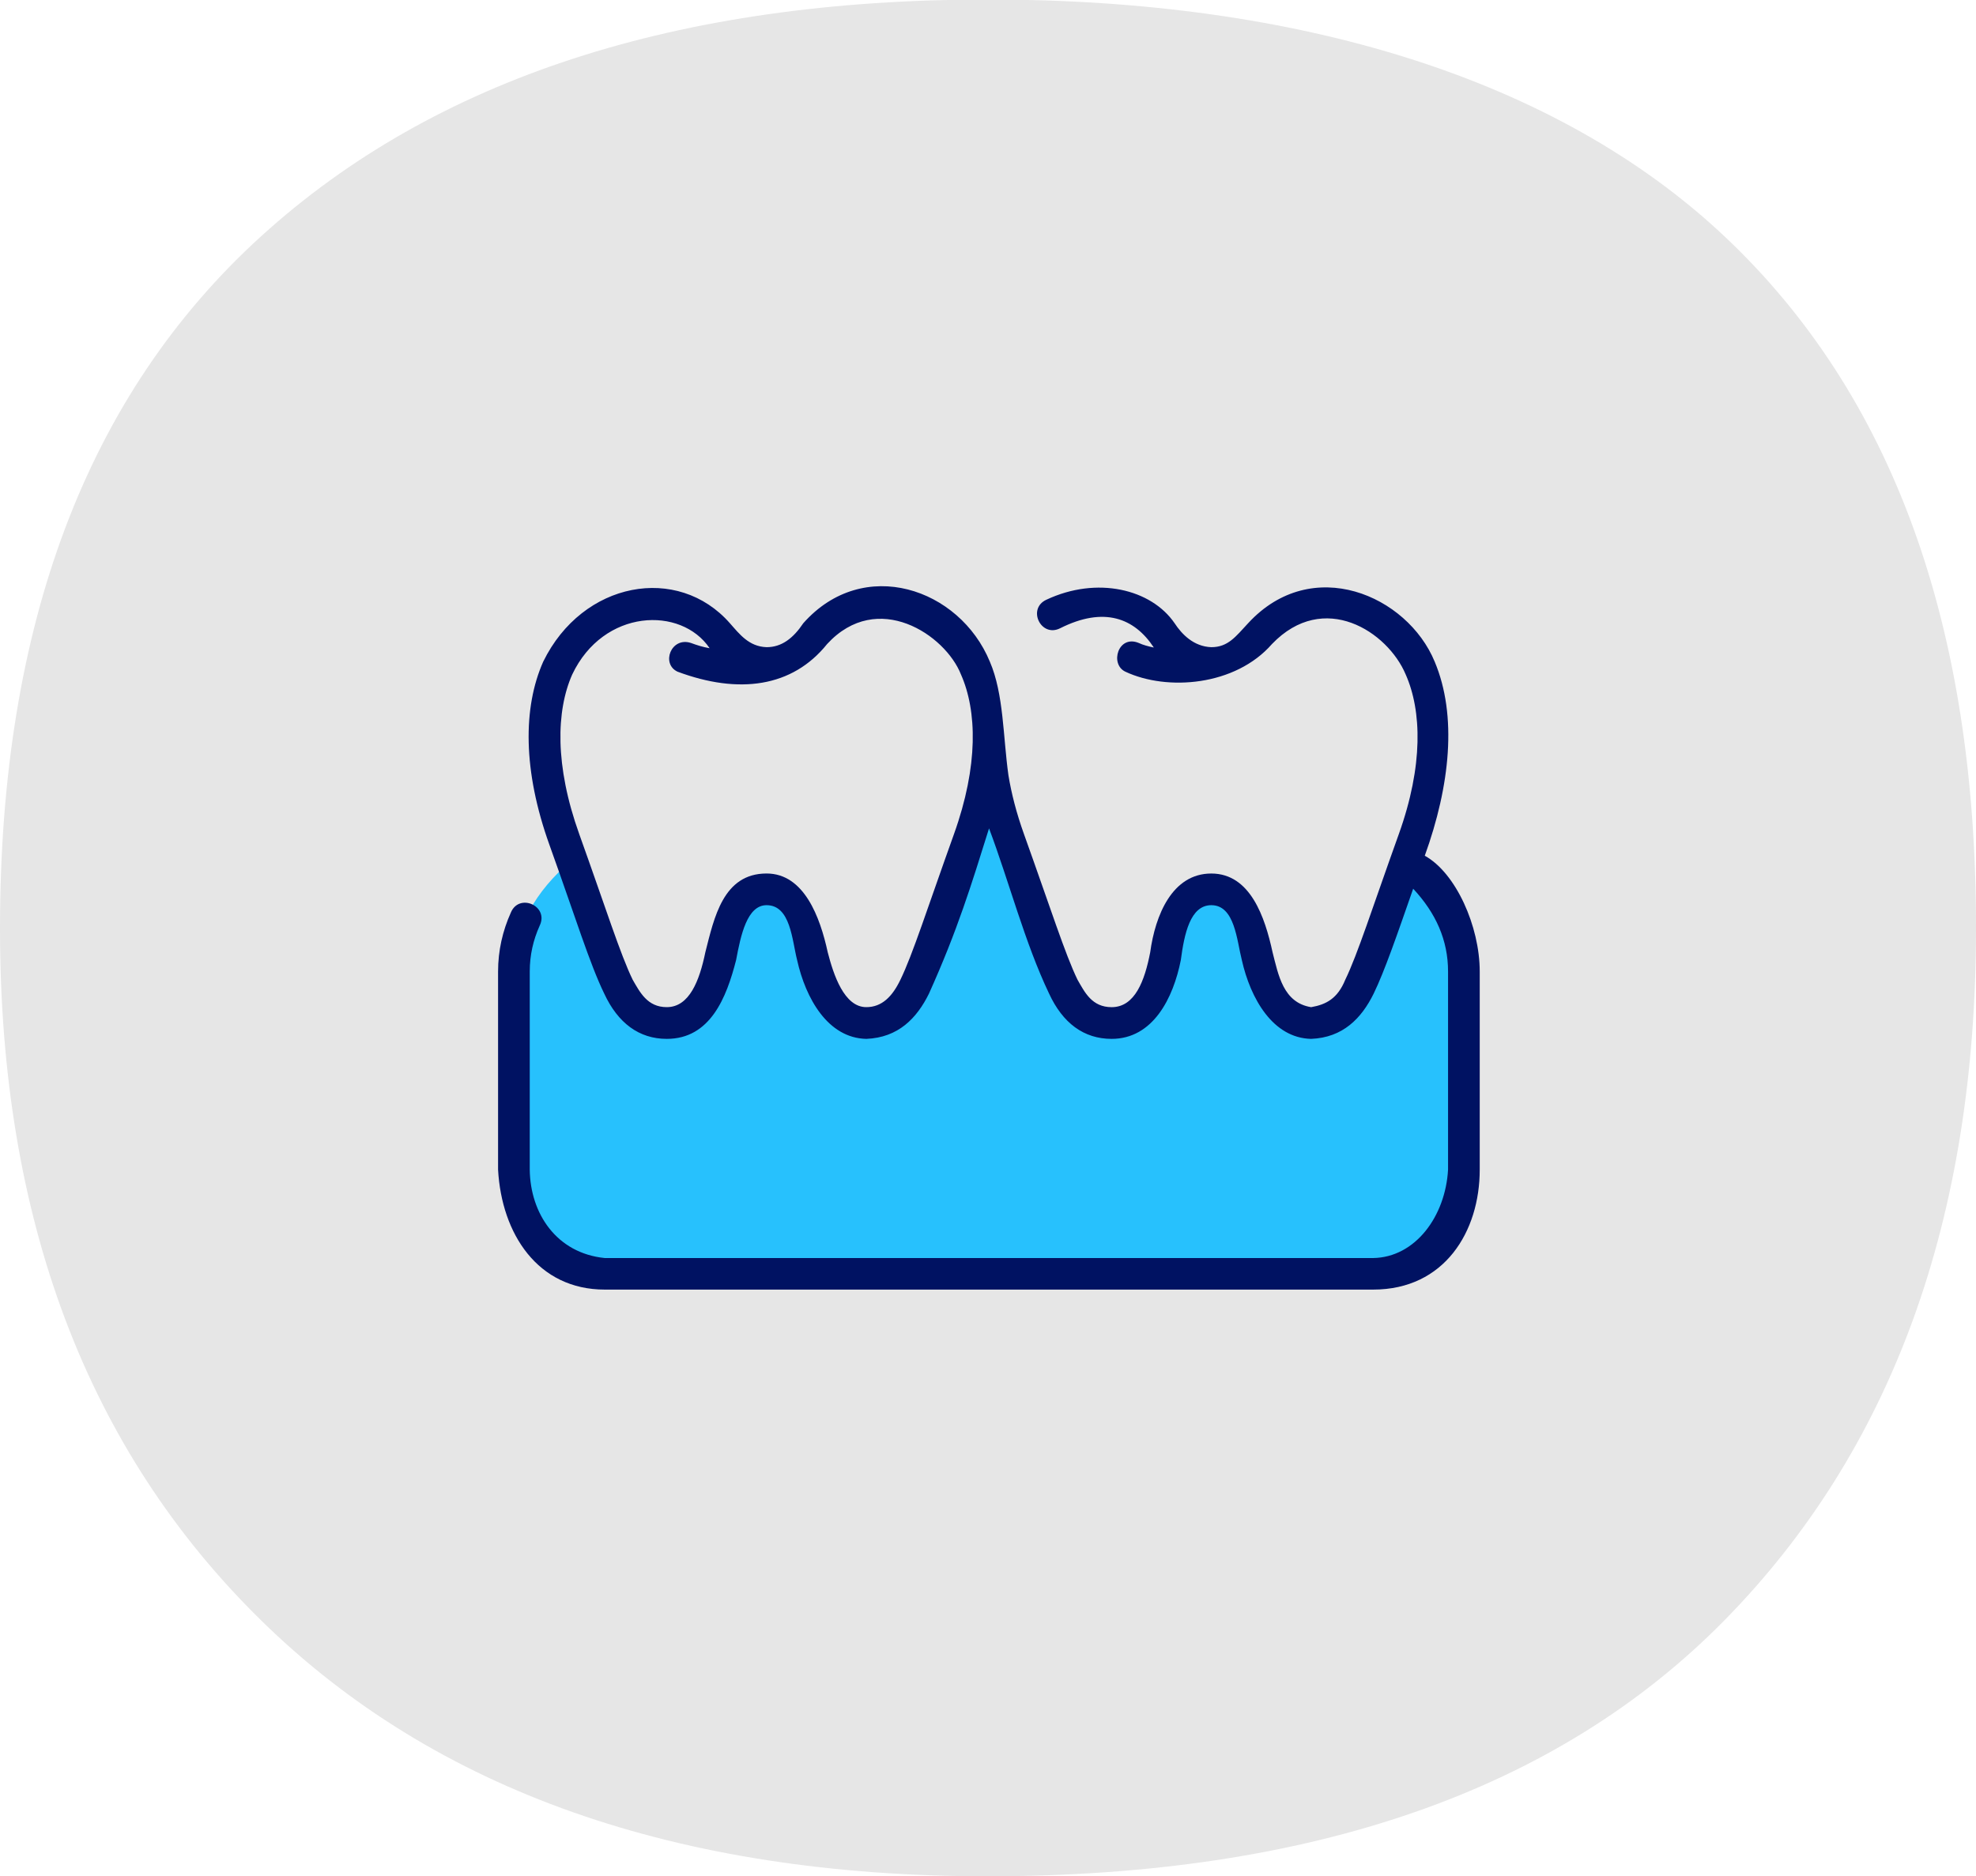
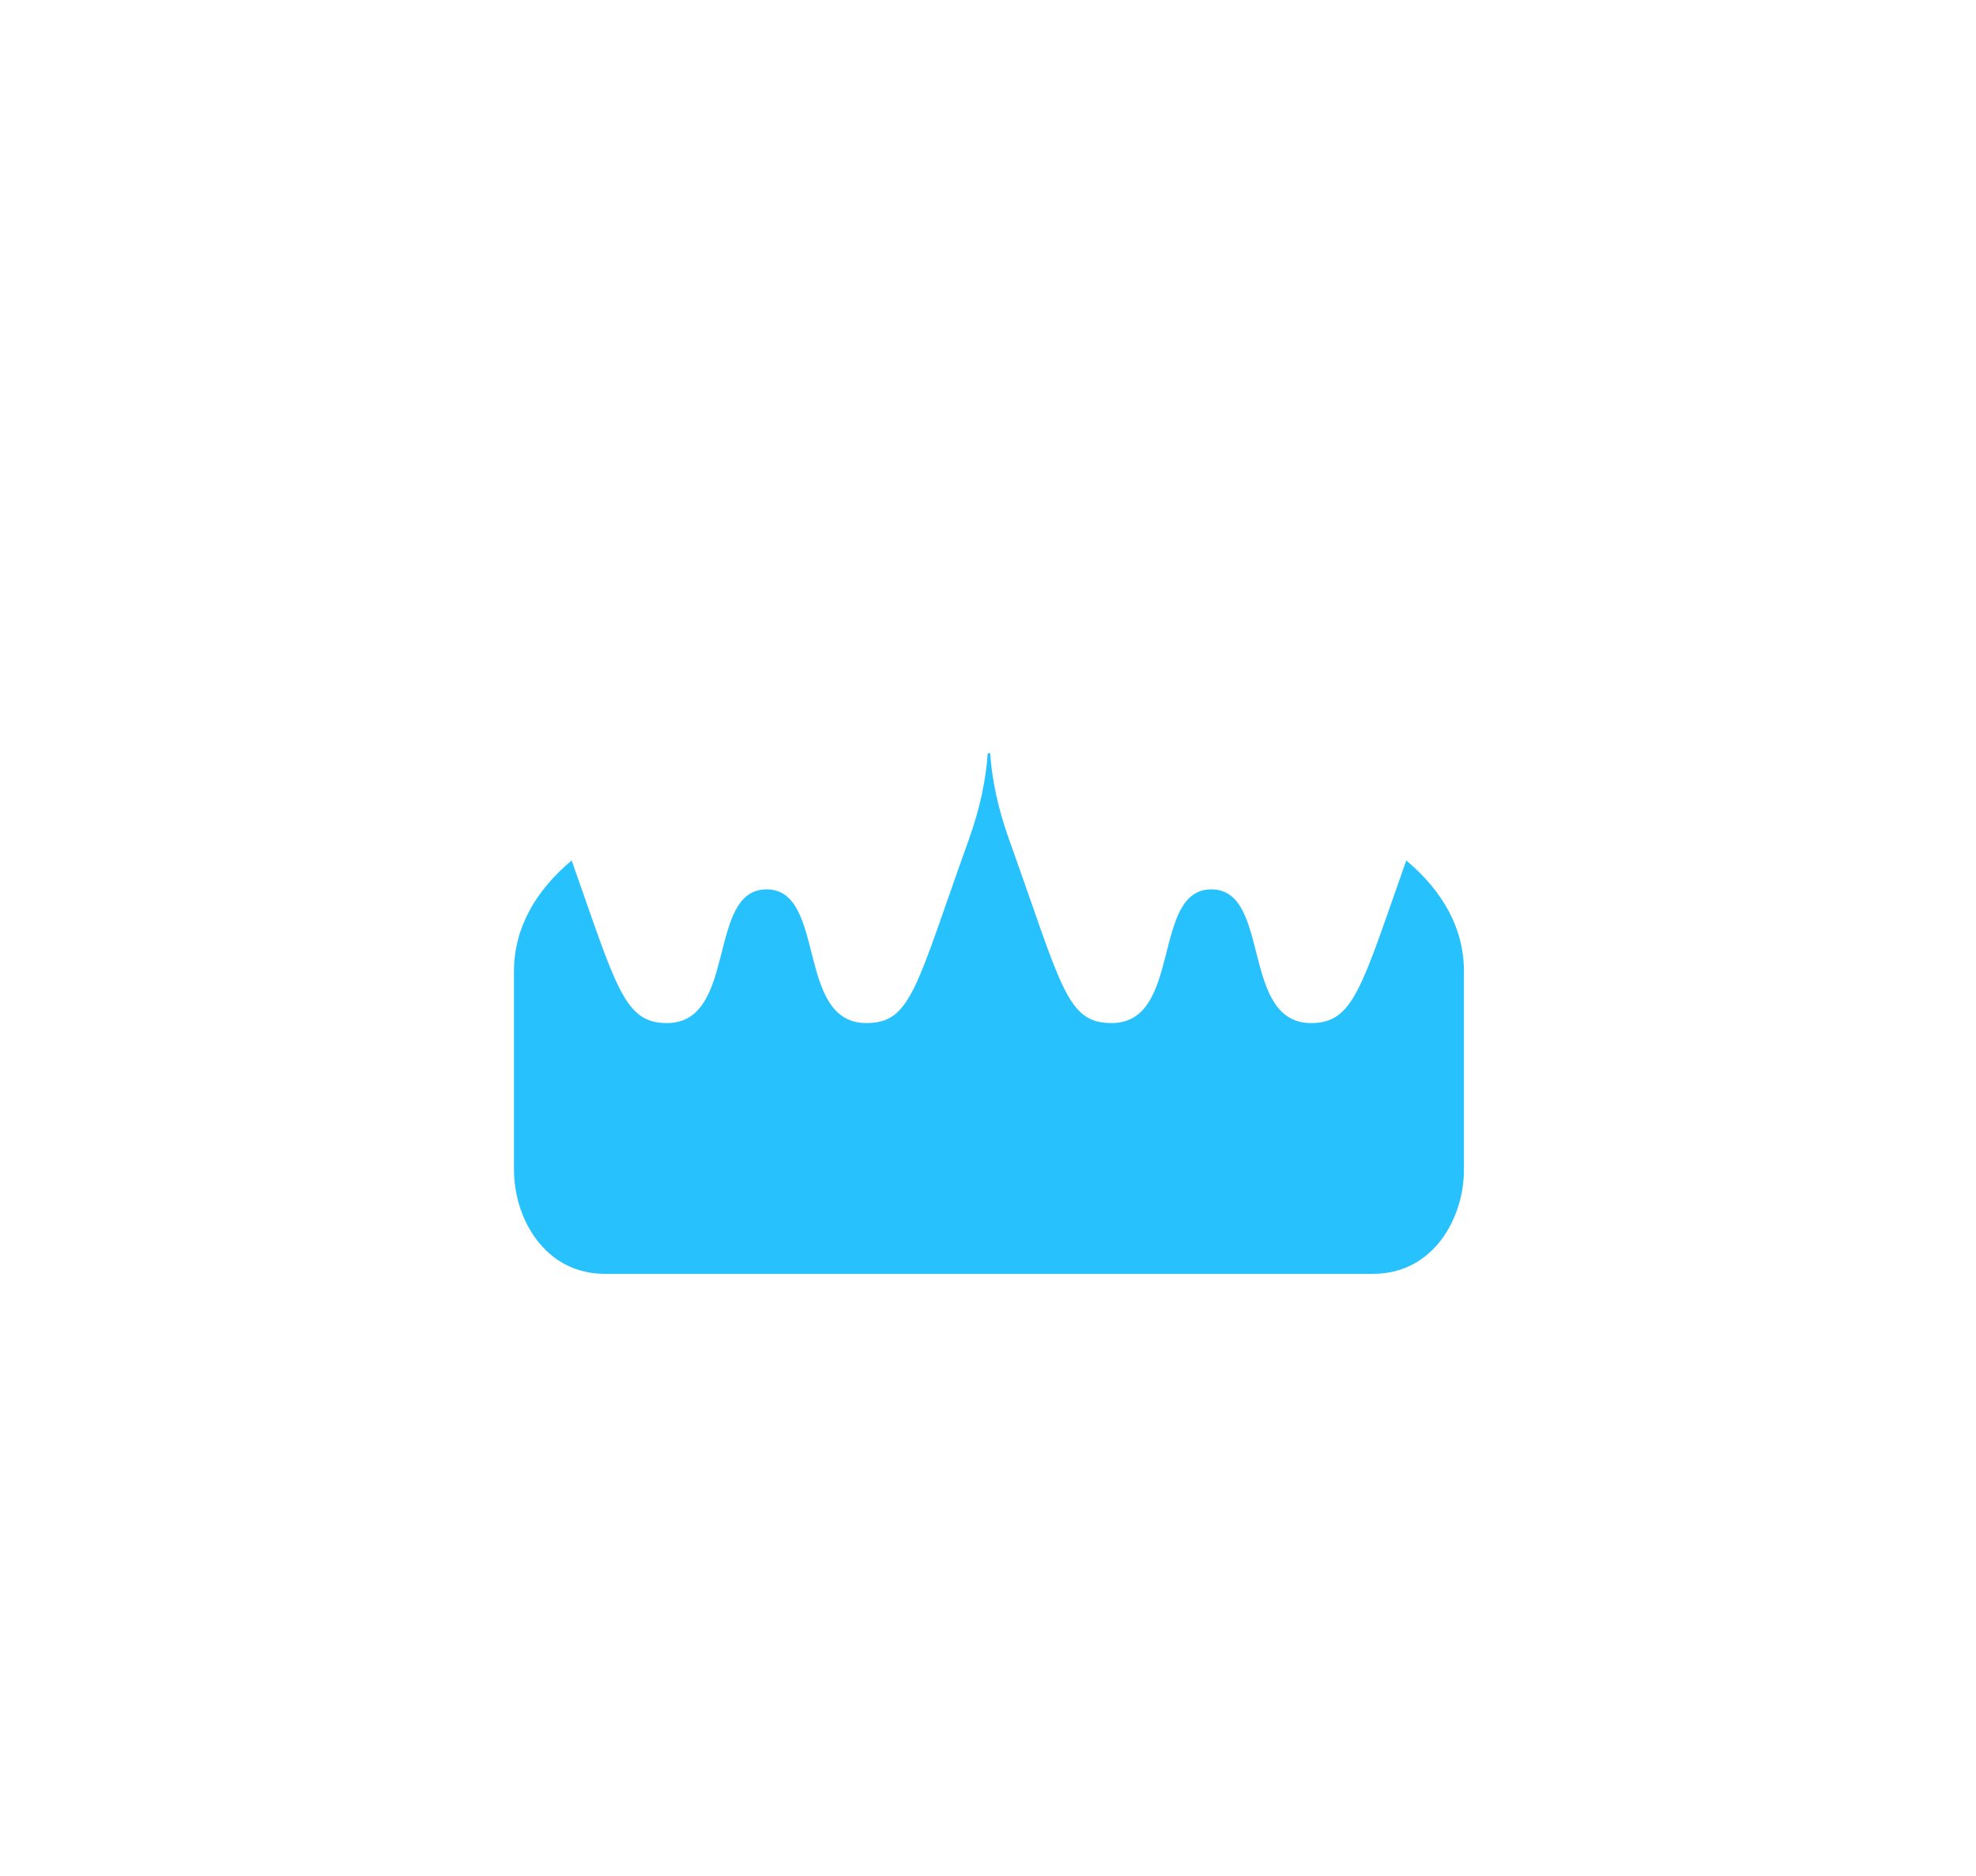
<svg xmlns="http://www.w3.org/2000/svg" id="svg4593" viewBox="0 0 1000 949.75">
  <defs>
    <style>.cls-1{opacity:.1;}.cls-2{fill:#001262;}.cls-3{fill:#27c1fd;}</style>
  </defs>
  <g class="cls-1">
-     <path d="M500,949.75c-157.25,0-279.87-43.18-367.86-129.55C44,733.78-.05,617,0,469.87,0,316.41,44.05,199.66,132.13,119.61,220.04,39.7,342.67-.25,500-.25s287.84,39.95,372.69,119.86c85,80.05,127.44,196.8,127.31,350.25,0,147.23-42.44,264-127.31,350.32-84.87,86.32-209.1,129.5-372.69,129.56" />
-   </g>
+     </g>
  <path id="path18166" class="cls-3" d="M499.88,381.3c-.92,13.22-3.89,27.8-9.58,43.66-26.83,74.78-29,92.9-51.89,92.9-35.9,0-20.01-67.68-50.47-67.68s-14.57,67.68-50.47,67.68c-21.58,0-25.41-17.85-48.17-82.32-18.34,15.46-29.19,34.19-29.19,56.26v100.31c0,24.45,15.44,52.68,45.95,52.68h388.86c30.51,0,45.95-28.22,45.95-52.68v-100.31c0-22.07-10.85-40.8-29.19-56.26-22.76,64.47-26.59,82.32-48.17,82.32-35.9,0-20.01-67.68-50.47-67.68s-14.57,67.68-50.47,67.68c-22.9,0-25.07-18.12-51.89-92.9-5.69-15.86-8.66-30.44-9.58-43.66-.42-.03-.83,0-1.22,0Z" />
-   <path id="path26492" class="cls-2" d="M274.91,334.91c-10.35,23.36-10.29,55.31,3.15,92.76,13.37,37.26,20.42,60.28,27.73,75.29,6.91,14.87,17.6,22.9,31.64,22.9,22.04,0,30.24-20.93,35.09-39.88,2.37-12.64,5.55-27.79,15.43-27.79,12.17,0,12.88,17.77,15.45,27.79,4.33,19.43,15.57,39.47,35.01,39.88,16.14-.64,25.55-10.4,31.71-22.9,14.46-32.09,21.5-55.19,30.41-83.66,10.22,27.18,18.08,57.84,30.39,83.66,6.9,14.92,17.57,22.9,31.64,22.9,20.99,0,31.23-20.72,35.02-39.88,1.75-13.22,4.76-27.79,15.43-27.79,11.9,0,12.88,17.75,15.45,27.79,4.37,19.42,15.66,39.47,35.07,39.88,16.1-.65,25.5-10.42,31.64-22.9,5.55-11.39,11.86-29.78,20-53.11,11.51,12.35,17.65,26.06,17.65,41.93v100.31c-1.33,23.51-16.5,44.36-37.9,44.71H306.07c-24.46-2.46-37.7-22.57-37.98-44.71v-100.31c0-8.34,1.77-15.99,5.04-23.26,4.79-9.9-10.41-16.72-14.62-6.56-4.15,9.23-6.45,19.23-6.45,29.81v100.31c1.8,32.43,20.02,60.69,54.01,60.69h388.85c36.18,0,53.93-29.47,53.93-60.69v-100.31c0-22.87-12.08-49.96-27.81-58.61,12.84-35.58,16.49-70.93,5.01-98.25-13.88-33.6-62.12-54.52-94.4-19.45-6.29,6.75-10.14,12.13-18.64,12.13-8.93-.32-14.91-6.54-18.58-12.13-11.83-17.28-39.24-23.94-64.88-11.89-9.89,4.56-2.73,19.35,6.98,14.43,22.17-11.14,37.58-5.18,47.39,9.77-2.78-.58-5.45-1.29-7.65-2.32-10.42-4.29-14.79,10.79-6.74,14.55,21.14,9.91,55.66,7.24,74.19-14.01,26.26-27.32,58.54-6.32,67.67,15.43,8.12,18.33,8.96,46.1-3.49,80.8-13.46,37.52-20.89,60.95-27.09,73.69-3.9,9.53-9.62,12.56-17.28,13.9-14.2-2.28-16.59-16.44-19.52-27.79-3.84-17.73-11.24-39.86-31-39.86s-28.37,21.07-30.92,39.86c-2.78,14.39-7.7,27.79-19.53,27.79-9.97-.02-13.58-7.49-17.26-13.9-6.2-12.74-13.63-36.17-27.09-73.69-3.8-10.6-6.36-20.56-7.87-29.81-2.74-19.38-2.34-41.13-9.41-57.5-15.33-37.19-64-53.77-94.4-19.45-5.1,7.59-10.9,12.13-18.58,12.13-8.97-.31-13.69-6.61-18.58-12.13-26.3-29.95-74.5-21.35-94.46,19.45Zm84.21-6.79c-3.49-.6-6.29-1.51-9.51-2.68-9.97-3.21-15.2,10.56-6.74,14.55,30.96,11.55,58.08,7.98,75.73-14.01,25.48-27.64,59.79-4.7,67.72,15.43,8.12,18.33,8.91,46.1-3.54,80.8-13.46,37.52-20.89,60.95-27.09,73.69-4.07,8.5-9.37,13.9-17.28,13.9-11.23,0-16.59-16.44-19.52-27.79-3.84-17.71-11.94-39.86-30.94-39.86-22.01,0-26.55,22.45-30.99,39.86-2.96,14.35-8.06,27.79-19.53,27.79-9.79,0-13.57-7.53-17.26-13.9-6.2-12.74-13.57-36.17-27.03-73.69-12.45-34.7-11.67-62.47-3.55-80.8,15.83-33.35,55.1-34.68,69.53-13.3Z" />
</svg>